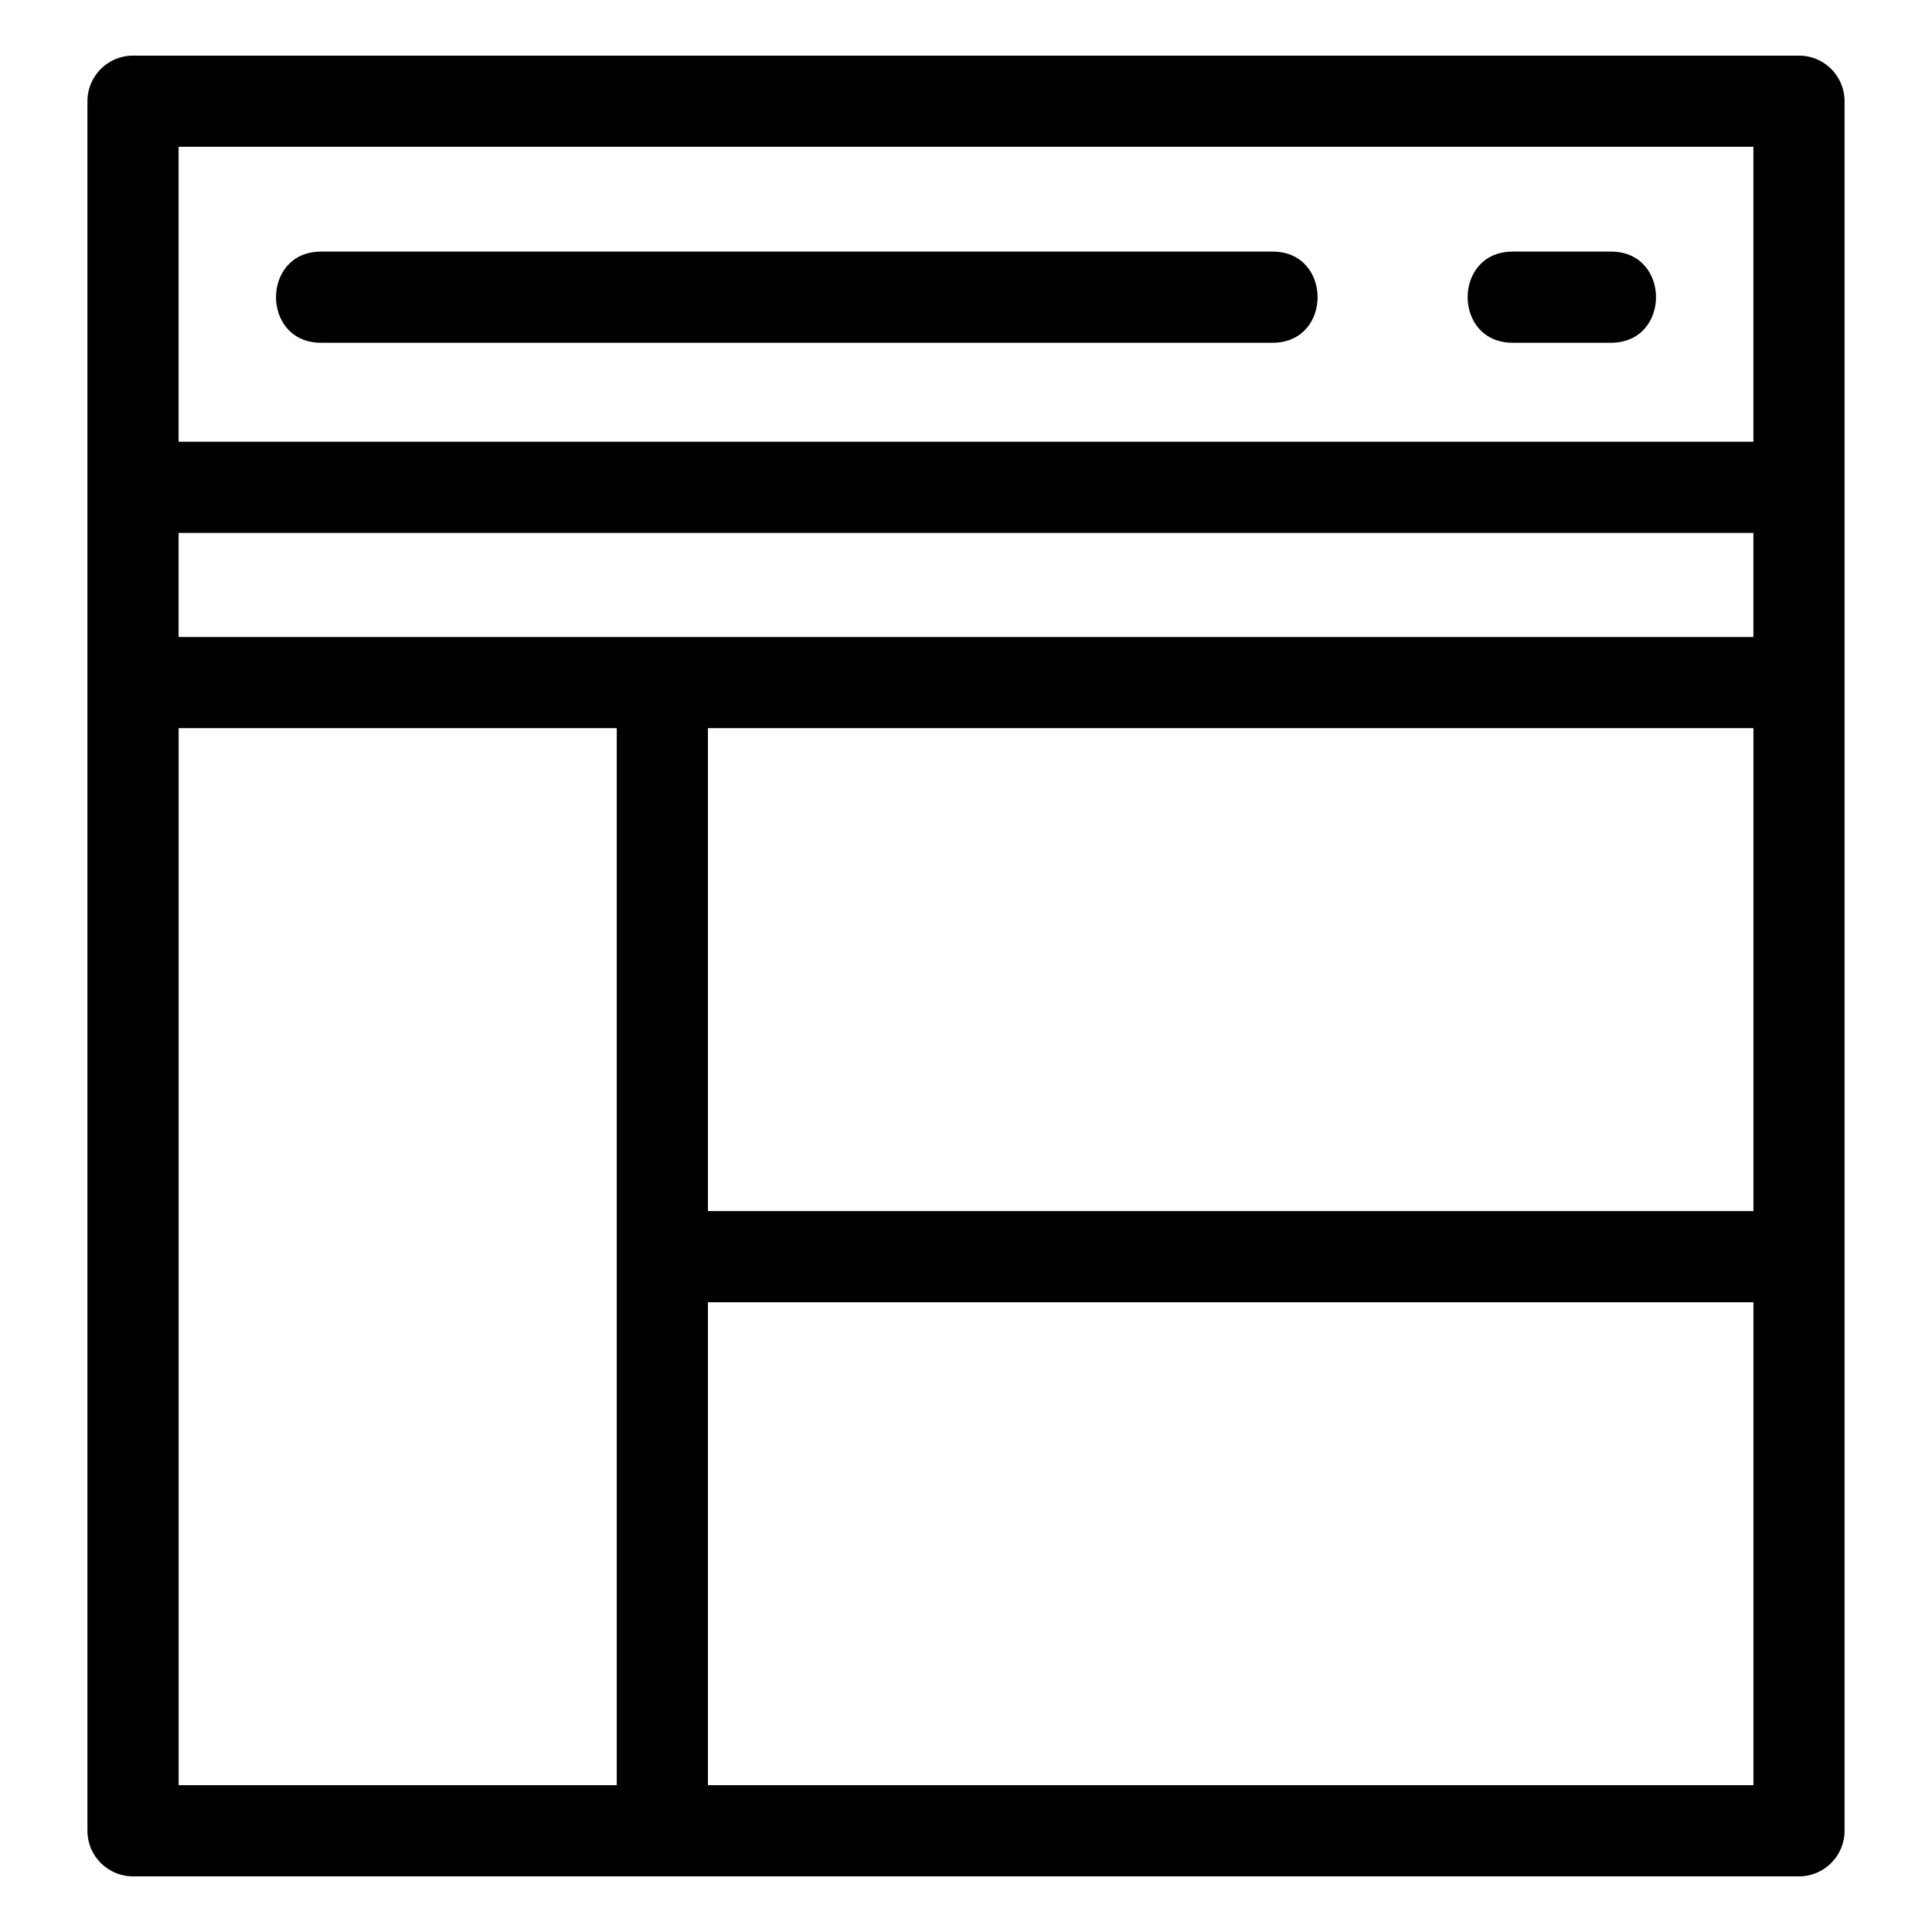
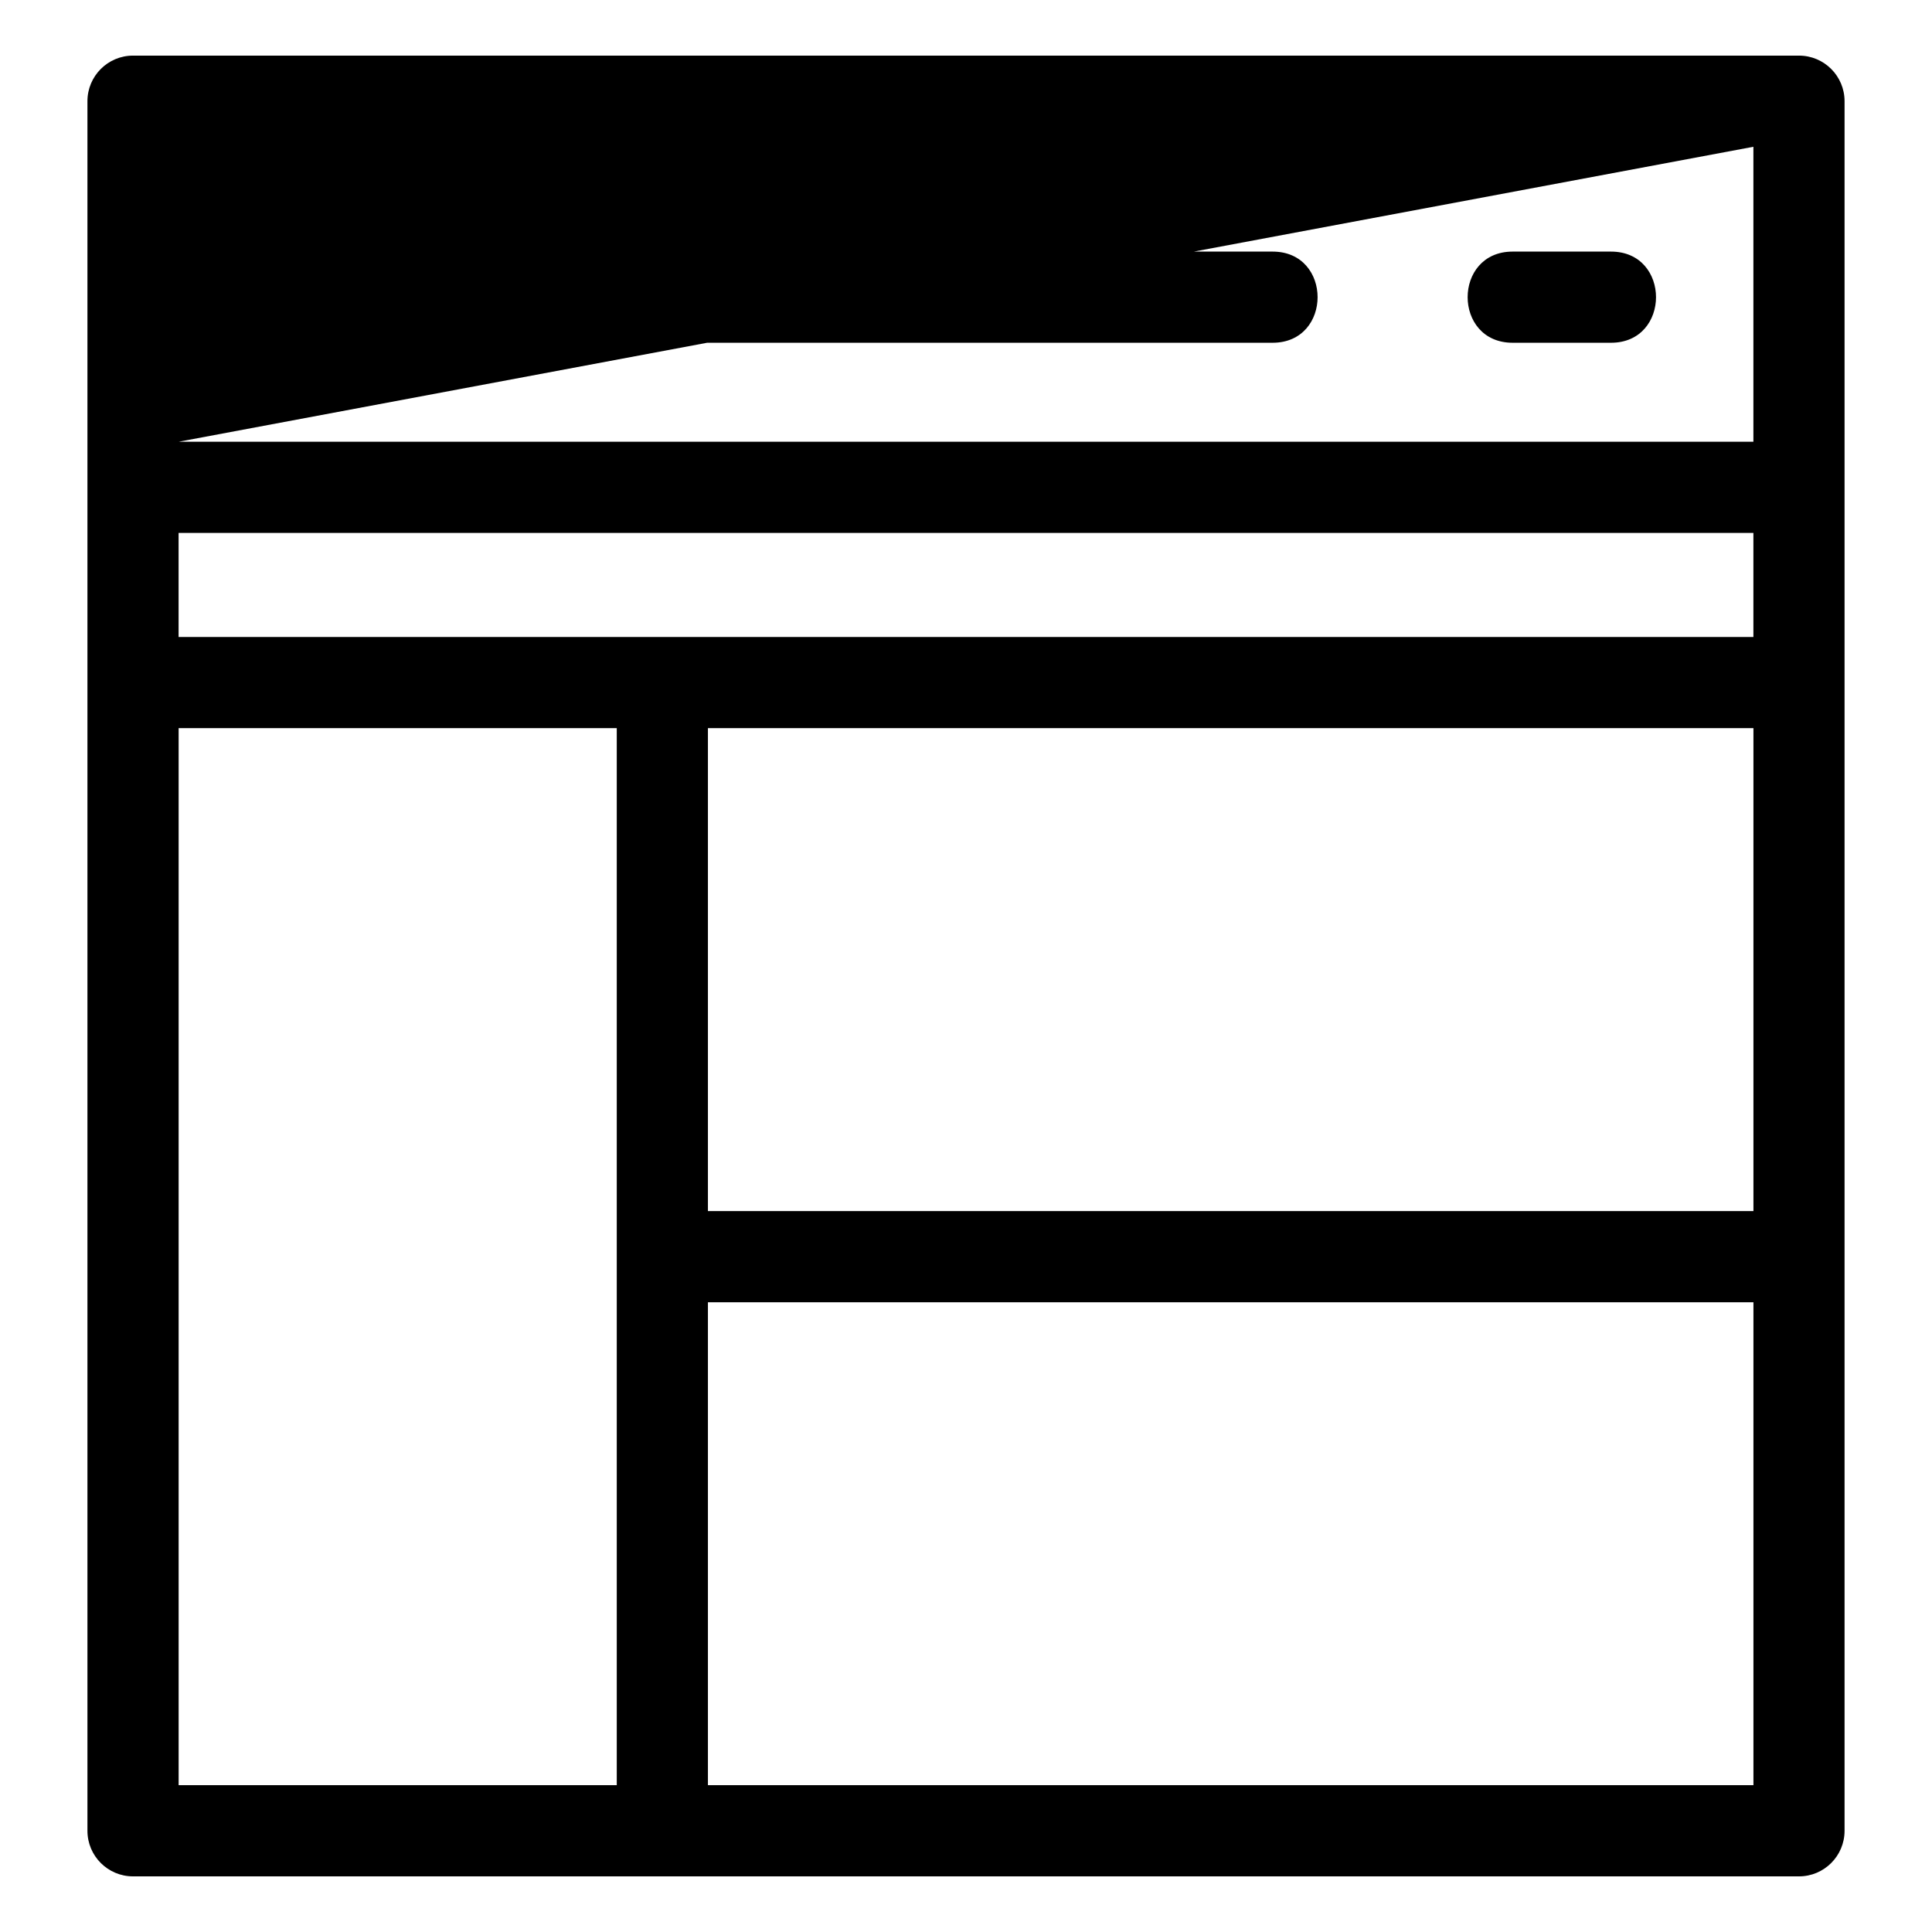
<svg xmlns="http://www.w3.org/2000/svg" fill="#000000" width="800px" height="800px" version="1.1" viewBox="144 144 512 512">
-   <path d="m179.25 158.74h441.5c6.672 0 12.078 5.41 12.078 12.078v458.36c0 6.672-5.41 12.078-12.078 12.078h-441.5c-6.672 0-12.078-5.41-12.078-12.078v-458.36c0-6.672 5.41-12.078 12.078-12.078zm12.078 102.33h417.34v-78.172h-417.34zm417.34 24.16h-417.34v27.574h417.34zm-379.59-50.395c-15.906 0-15.906-24.16 0-24.16h252.17c15.906 0 15.906 24.16 0 24.16zm315.79 0c-15.906 0-15.906-24.16 0-24.16h26.062c15.906 0 15.906 24.16 0 24.16zm-213.26 230.11h277.07v-127.98h-277.07zm277.07 24.164h-277.07v127.98h277.07zm-301.23 127.98v-280.13h-116.11v280.13z" />
+   <path d="m179.25 158.74h441.5c6.672 0 12.078 5.41 12.078 12.078v458.36c0 6.672-5.41 12.078-12.078 12.078h-441.5c-6.672 0-12.078-5.41-12.078-12.078v-458.36c0-6.672 5.41-12.078 12.078-12.078zm12.078 102.33h417.34v-78.172zm417.34 24.16h-417.34v27.574h417.34zm-379.59-50.395c-15.906 0-15.906-24.16 0-24.16h252.17c15.906 0 15.906 24.16 0 24.16zm315.79 0c-15.906 0-15.906-24.16 0-24.16h26.062c15.906 0 15.906 24.16 0 24.16zm-213.26 230.11h277.07v-127.98h-277.07zm277.07 24.164h-277.07v127.98h277.07zm-301.23 127.98v-280.13h-116.11v280.13z" />
</svg>